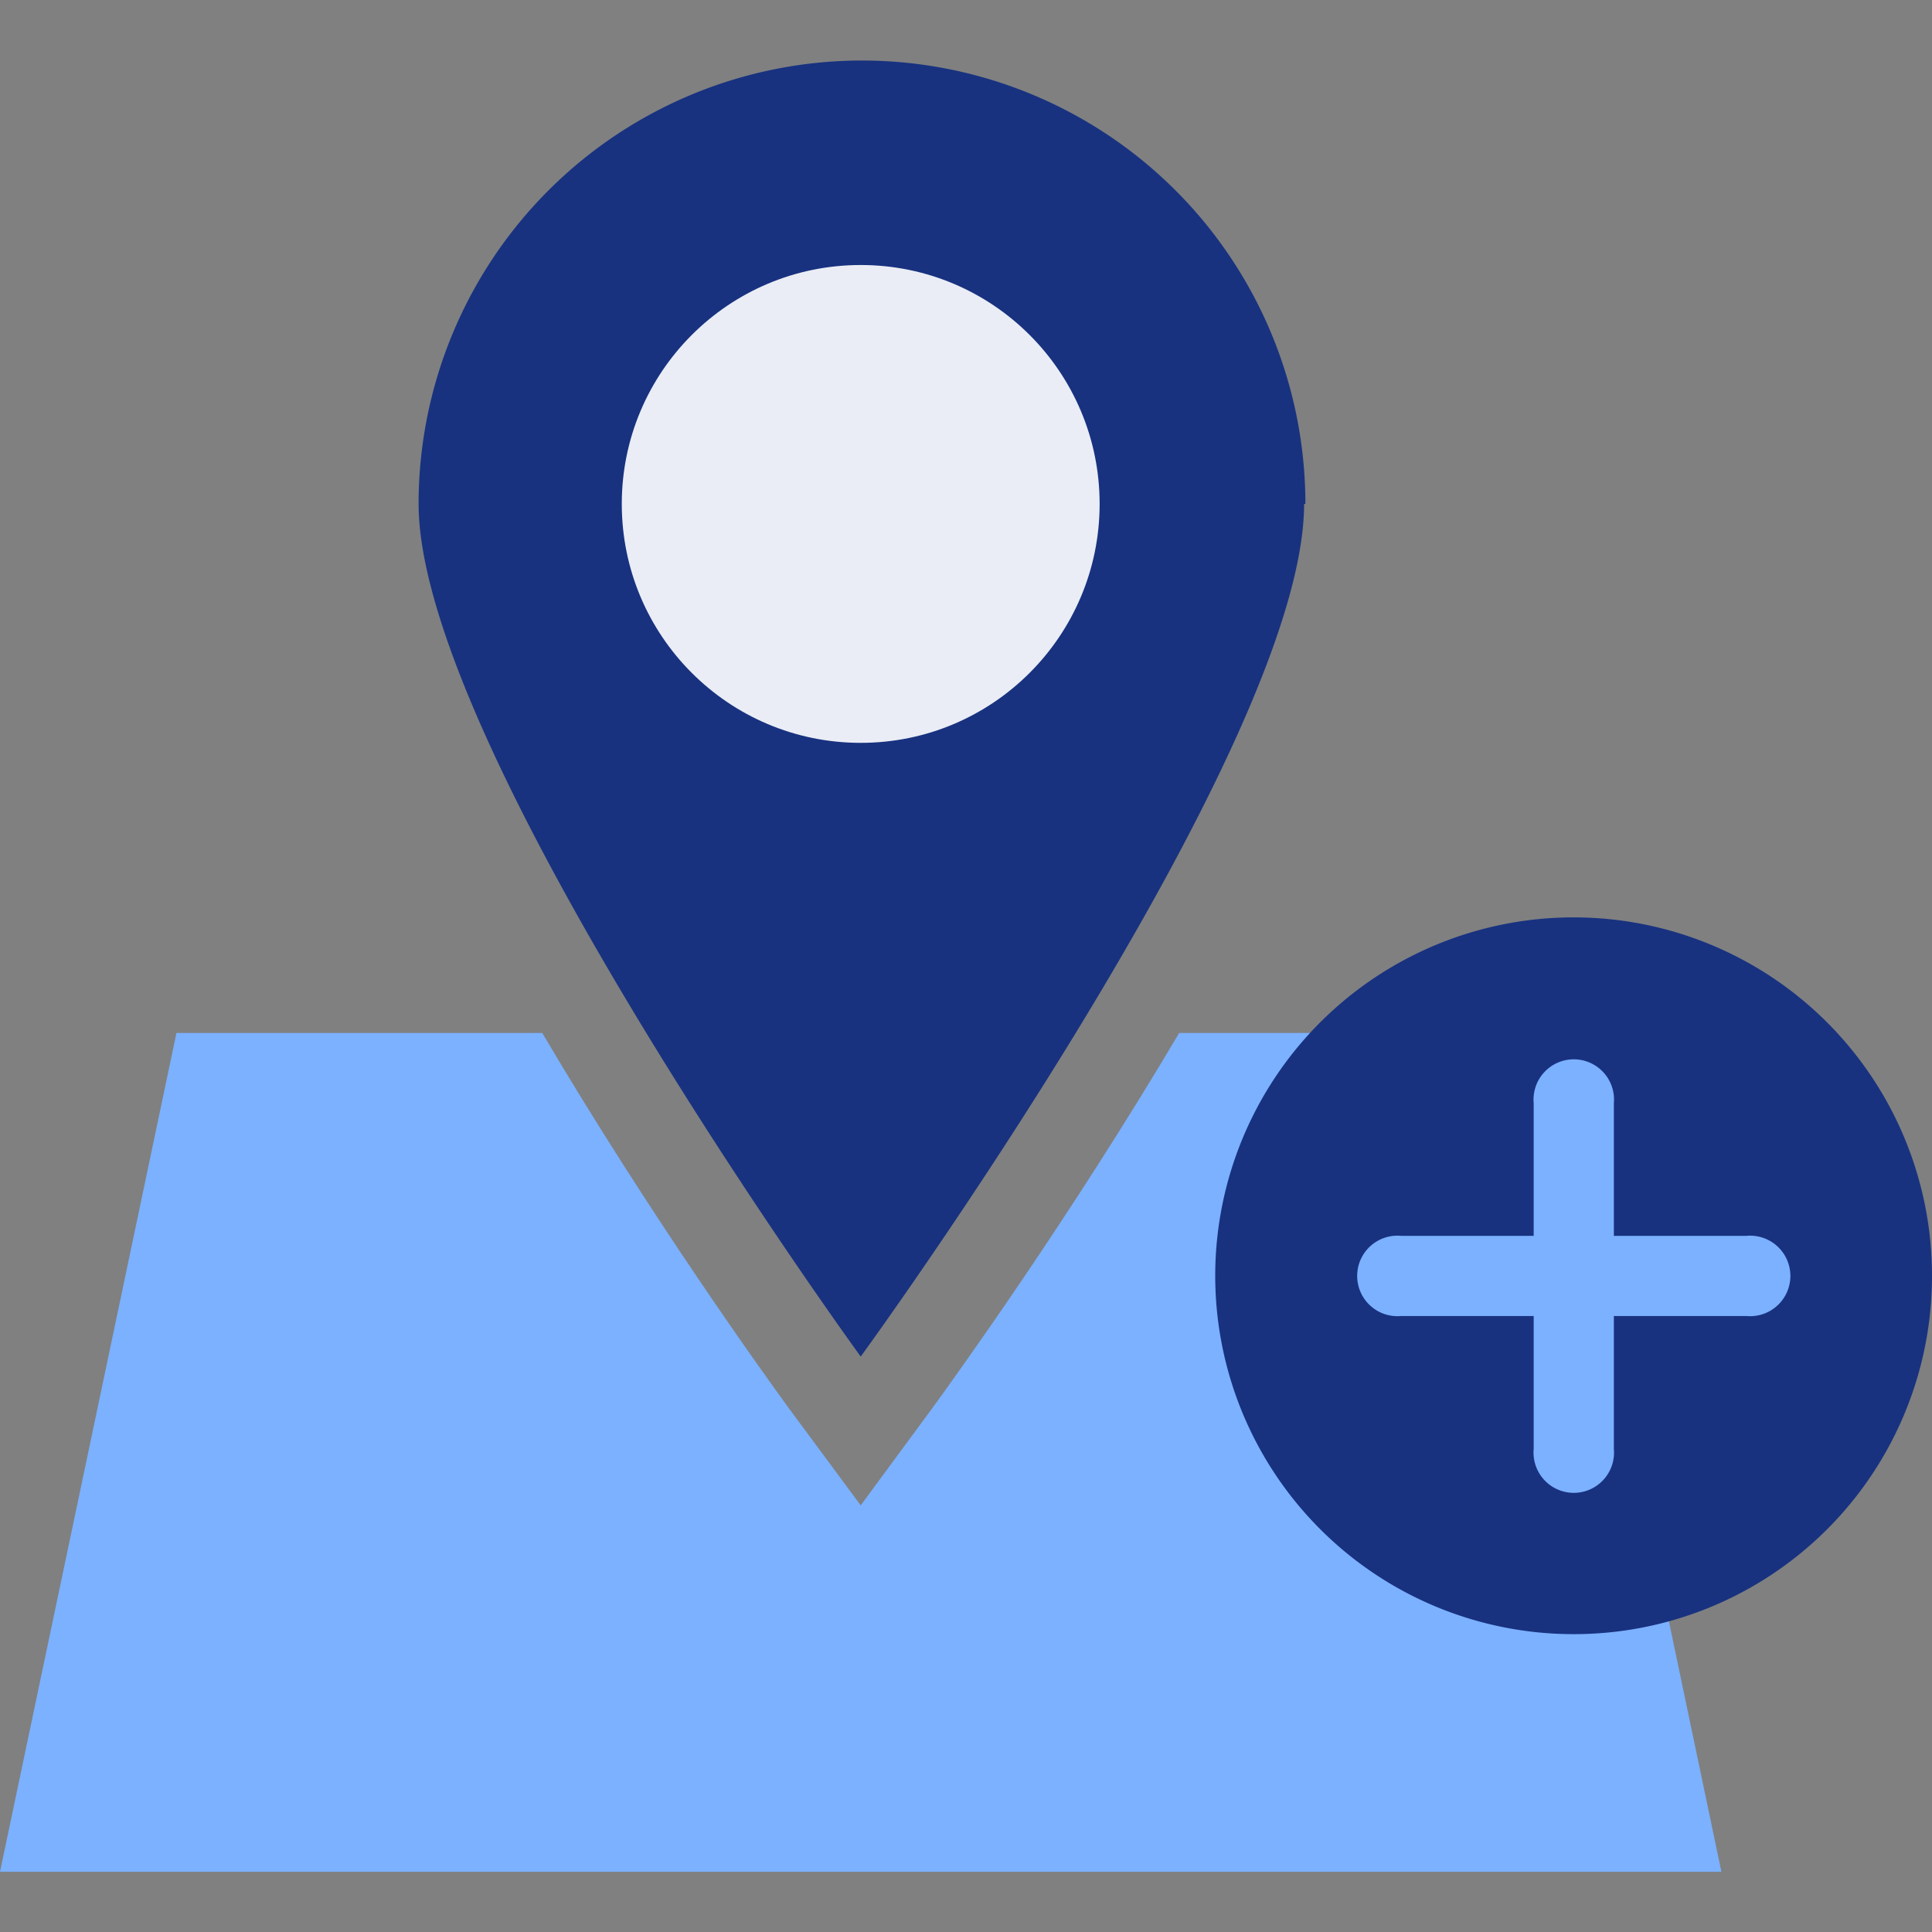
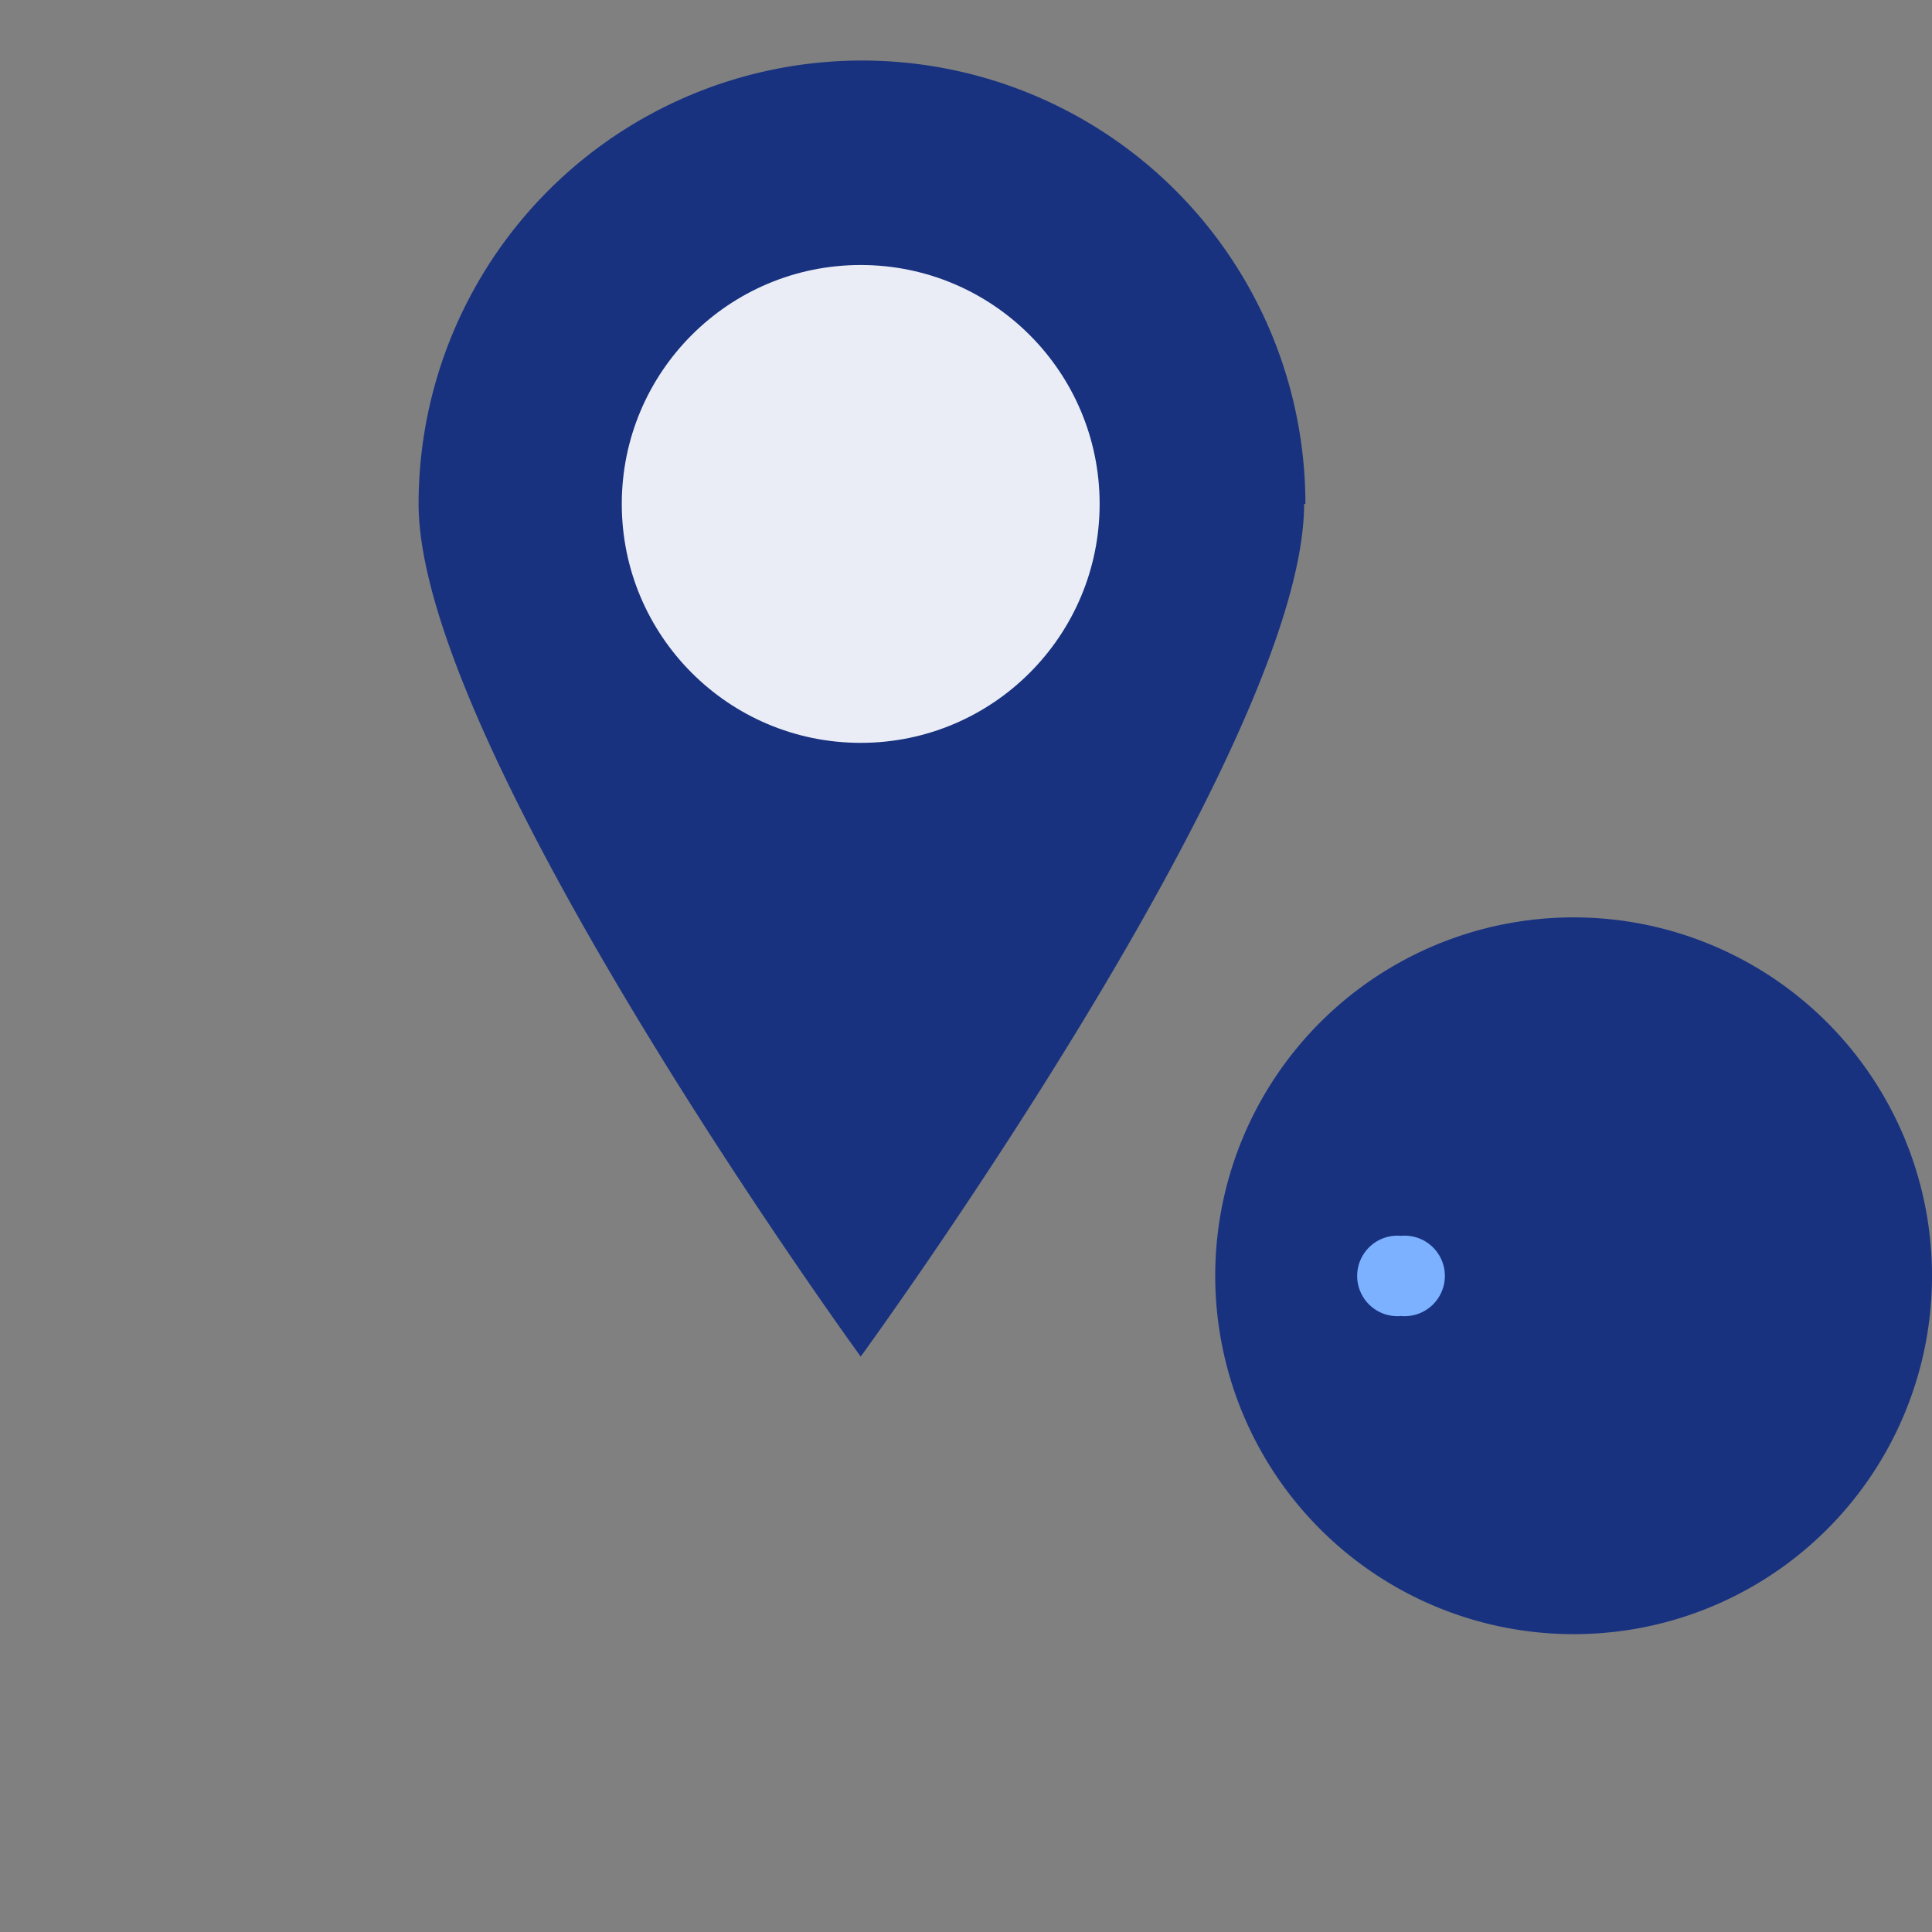
<svg xmlns="http://www.w3.org/2000/svg" id="Layer_1" data-name="Layer 1" viewBox="0 0 60 60">
  <rect x="0" y="0" width="60" height="60" fill="#808080" stroke="none" />
  <defs>
    <style>.cls-1{fill:#183280;}.cls-2{fill:#eaedf5;}.cls-3{fill:#7bb1ff;}</style>
  </defs>
  <path class="cls-1" d="M40.5,15.65c0,7.6-13.77,26.48-13.77,26.48S13,23.25,13,15.65a13.77,13.77,0,1,1,27.54,0Z" />
  <circle class="cls-2" cx="26.73" cy="15.65" r="7.42" />
-   <path class="cls-3" d="M48,32.08H36.62c-3.39,5.73-6.95,10.67-7.68,11.67l-2.21,3-2.22-3c-.73-1-4.29-5.94-7.67-11.67H5.48L0,58.13H53.46Z" />
  <path class="cls-1" d="M60,39.62A11.13,11.13,0,1,0,48.87,50.75,11.12,11.12,0,0,0,60,39.62Z" />
-   <path class="cls-3" d="M54.24,40.87H43.51a1.25,1.25,0,1,1,0-2.49H54.24a1.25,1.25,0,1,1,0,2.49Z" />
-   <path class="cls-3" d="M50.12,34.26V45a1.25,1.25,0,1,1-2.49,0V34.26a1.25,1.25,0,1,1,2.49,0Z" />
+   <path class="cls-3" d="M54.24,40.87H43.51a1.25,1.25,0,1,1,0-2.49a1.25,1.25,0,1,1,0,2.49Z" />
</svg>